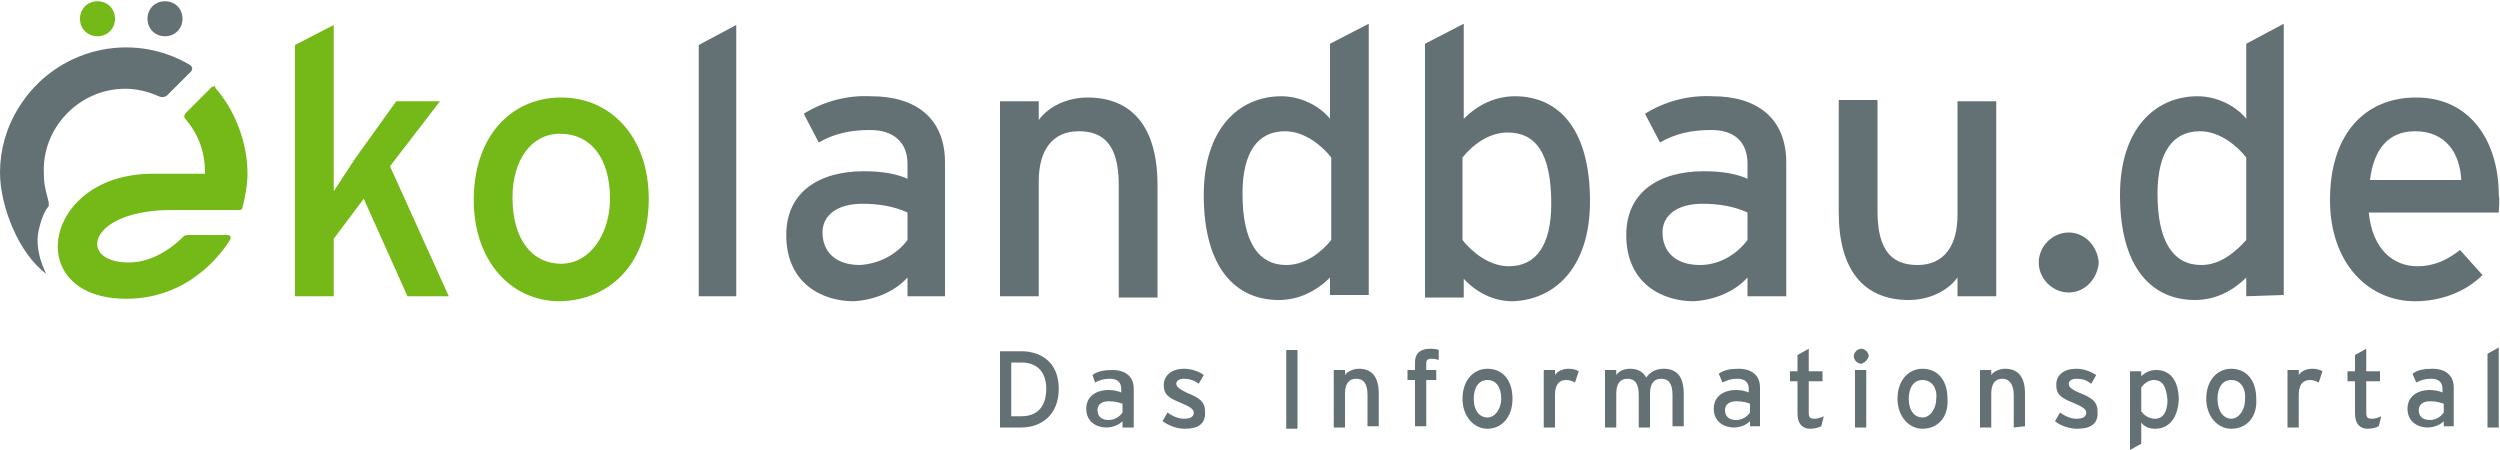
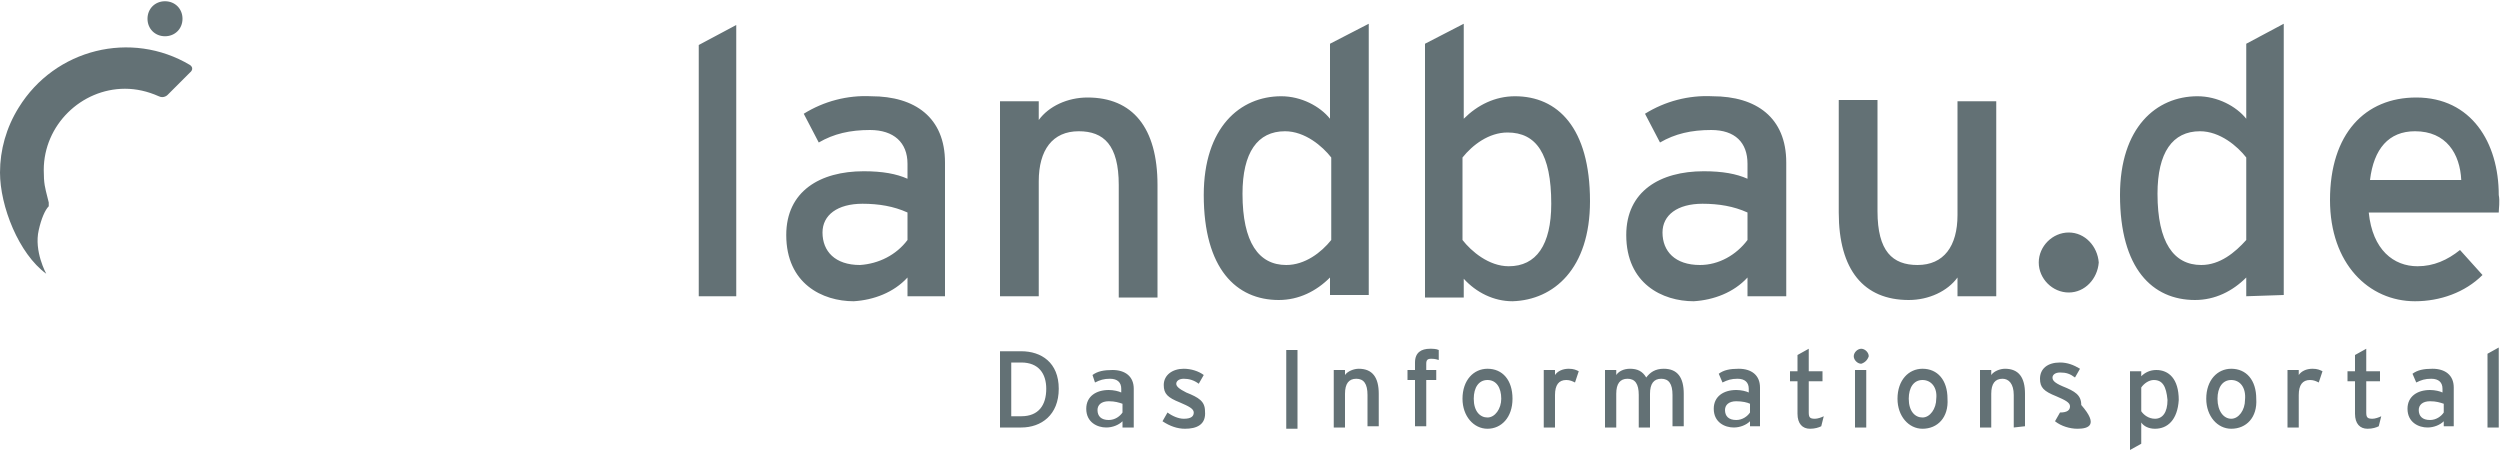
<svg xmlns="http://www.w3.org/2000/svg" version="1.1" id="Ebene_1" x="0px" y="0px" viewBox="0 0 200 36" style="enable-background:new 0 0 200 36;" xml:space="preserve">
  <style type="text/css">
	.st0{fill:#637175;}
	.st1{fill:#74B917;}
</style>
  <g>
-     <path class="st0" d="M102.9,28h0.9v6.3h-0.9V28z M199,34.2v-5.9l0.9-0.5v6.4H199z M195.5,32.3c-0.3-0.1-0.6-0.2-1.1-0.2   c-0.6,0-0.9,0.3-0.9,0.7c0,0.5,0.3,0.8,0.9,0.8c0.5,0,0.9-0.3,1.1-0.6L195.5,32.3z M195.5,34.2v-0.5c-0.3,0.3-0.8,0.5-1.3,0.5   c-0.7,0-1.6-0.4-1.6-1.5c0-1,0.8-1.5,1.8-1.5c0.4,0,0.8,0.1,1,0.2v-0.3c0-0.5-0.3-0.8-0.9-0.8c-0.5,0-0.8,0.1-1.2,0.3l-0.3-0.7   c0.4-0.3,0.9-0.4,1.6-0.4c1,0,1.7,0.5,1.7,1.5v3.1H195.5z M190.3,34.1c-0.2,0.1-0.5,0.2-0.9,0.2c-0.6,0-1-0.4-1-1.2v-2.6h-0.6v-0.8   h0.6v-1.3l0.9-0.5v1.8h1.1v0.8h-1.1v2.5c0,0.4,0.1,0.5,0.5,0.5c0.2,0,0.5-0.1,0.7-0.2L190.3,34.1z M185.5,30.6   c-0.2-0.1-0.4-0.2-0.7-0.2c-0.6,0-0.9,0.4-0.9,1.2v2.6H183v-4.6h0.9v0.4c0.2-0.3,0.6-0.5,1.1-0.5c0.4,0,0.6,0.1,0.8,0.2L185.5,30.6   z M178.5,30.4c-0.7,0-1.1,0.6-1.1,1.5c0,1,0.5,1.6,1.1,1.6s1.1-0.7,1.1-1.5C179.7,31,179.2,30.4,178.5,30.4z M178.5,34.3   c-1.1,0-2-1-2-2.4c0-1.5,0.9-2.4,2-2.4c1.2,0,2,0.9,2,2.4C180.6,33.4,179.7,34.3,178.5,34.3z M172.3,30.4c-0.4,0-0.8,0.3-1,0.6v1.9   c0.2,0.3,0.6,0.6,1.1,0.6c0.6,0,1-0.5,1-1.5C173.3,30.9,173,30.4,172.3,30.4L172.3,30.4z M172.4,34.3c-0.5,0-0.9-0.2-1.1-0.5v1.7   l-0.9,0.5v-6.3h0.9v0.4c0.3-0.3,0.7-0.5,1.2-0.5c1,0,1.8,0.7,1.8,2.4C174.2,33.6,173.4,34.3,172.4,34.3z M166.2,34.3   c-0.6,0-1.3-0.2-1.8-0.6l0.4-0.7c0.4,0.3,0.9,0.5,1.3,0.5c0.6,0,0.8-0.2,0.8-0.5c0-0.3-0.4-0.5-1.1-0.8c-1-0.4-1.3-0.7-1.3-1.4   c0-0.8,0.6-1.3,1.6-1.3c0.6,0,1.1,0.2,1.6,0.5l-0.4,0.7c-0.4-0.3-0.7-0.4-1.2-0.4c-0.4,0-0.6,0.2-0.6,0.4c0,0.2,0.1,0.4,0.8,0.7   c1,0.4,1.5,0.7,1.5,1.5C167.9,34,167.1,34.3,166.2,34.3L166.2,34.3z M161.1,34.2v-2.6c0-0.9-0.4-1.3-0.9-1.3   c-0.6,0-0.9,0.4-0.9,1.2v2.7h-0.9v-4.6h0.9v0.4c0.2-0.3,0.7-0.5,1.1-0.5c1.1,0,1.6,0.7,1.6,2v2.6L161.1,34.2z M153.8,30.4   c-0.7,0-1.1,0.6-1.1,1.5c0,1,0.5,1.5,1.1,1.5s1.1-0.7,1.1-1.5C155,31,154.5,30.4,153.8,30.4L153.8,30.4z M153.8,34.3   c-1.1,0-2-1-2-2.4c0-1.5,0.9-2.4,2-2.4c1.2,0,2,0.9,2,2.4C155.9,33.4,155,34.3,153.8,34.3L153.8,34.3z M148.4,34.2v-4.6h0.9v4.6   L148.4,34.2z M148.9,29.1c-0.3,0-0.6-0.3-0.6-0.6c0-0.3,0.3-0.6,0.6-0.6c0.3,0,0.6,0.3,0.6,0.6C149.4,28.8,149.2,29,148.9,29.1z    M145.7,34.1c-0.2,0.1-0.5,0.2-0.9,0.2c-0.6,0-1-0.4-1-1.2v-2.6h-0.6v-0.8h0.6v-1.3l0.9-0.5v1.8h1.1v0.8h-1.1v2.5   c0,0.4,0.1,0.5,0.5,0.5c0.2,0,0.5-0.1,0.7-0.2L145.7,34.1z M140,32.3c-0.2-0.1-0.6-0.2-1.1-0.2c-0.6,0-0.9,0.3-0.9,0.7   c0,0.5,0.3,0.8,0.9,0.8c0.5,0,0.9-0.3,1.1-0.6L140,32.3z M140,34.2v-0.5c-0.3,0.3-0.8,0.5-1.3,0.5c-0.7,0-1.6-0.4-1.6-1.5   c0-1,0.8-1.5,1.8-1.5c0.4,0,0.8,0.1,1,0.2v-0.3c0-0.5-0.3-0.8-0.9-0.8c-0.5,0-0.8,0.1-1.2,0.3l-0.3-0.7c0.4-0.3,0.9-0.4,1.6-0.4   c1,0,1.7,0.5,1.7,1.5v3.1H140z M133.8,34.2v-2.6c0-0.9-0.3-1.3-0.9-1.3c-0.6,0-0.9,0.4-0.9,1.2v2.7h-0.9v-2.6   c0-0.9-0.3-1.3-0.9-1.3s-0.9,0.4-0.9,1.2v2.7h-0.9v-4.6h0.9v0.4c0.2-0.3,0.6-0.5,1.1-0.5c0.6,0,1,0.2,1.3,0.7   c0.3-0.4,0.7-0.7,1.4-0.7c1.1,0,1.6,0.7,1.6,2v2.6H133.8z M126,30.6c-0.2-0.1-0.4-0.2-0.7-0.2c-0.6,0-0.9,0.4-0.9,1.2v2.6h-0.9   v-4.6h0.9v0.4c0.2-0.3,0.6-0.5,1.1-0.5c0.4,0,0.6,0.1,0.8,0.2L126,30.6z M119,30.4c-0.7,0-1.1,0.6-1.1,1.5c0,1,0.5,1.5,1.1,1.5   s1.1-0.7,1.1-1.5C120.1,31,119.7,30.4,119,30.4z M119,34.3c-1.1,0-2-1-2-2.4c0-1.5,0.9-2.4,2-2.4c1.2,0,2,0.9,2,2.4   C121,33.4,120.1,34.3,119,34.3L119,34.3z M114.5,28.7c-0.3,0-0.4,0.1-0.4,0.4v0.5h0.8v0.8h-0.8v3.7h-0.9v-3.7h-0.6v-0.8h0.6V29   c0-0.8,0.5-1.1,1.2-1.1c0.2,0,0.5,0,0.7,0.1v0.8C114.8,28.7,114.6,28.7,114.5,28.7L114.5,28.7z M109.4,34.2v-2.6   c0-0.9-0.3-1.3-0.9-1.3c-0.6,0-0.9,0.4-0.9,1.2v2.7h-0.9v-4.6h0.9v0.4c0.2-0.3,0.7-0.5,1.1-0.5c1.1,0,1.6,0.7,1.6,2v2.6H109.4z    M94.8,34.3c-0.6,0-1.2-0.2-1.8-0.6l0.4-0.7c0.4,0.3,0.9,0.5,1.3,0.5c0.6,0,0.8-0.2,0.8-0.5c0-0.3-0.4-0.5-1.1-0.8   c-1-0.4-1.3-0.7-1.3-1.4c0-0.8,0.7-1.3,1.6-1.3c0.6,0,1.2,0.2,1.6,0.5l-0.4,0.7c-0.4-0.3-0.8-0.4-1.2-0.4c-0.4,0-0.6,0.2-0.6,0.4   c0,0.2,0.2,0.4,0.8,0.7c1,0.4,1.5,0.7,1.5,1.5C96.5,34,95.7,34.3,94.8,34.3z M89.8,32.3c-0.3-0.1-0.6-0.2-1.1-0.2   c-0.6,0-0.9,0.3-0.9,0.7c0,0.5,0.3,0.8,0.9,0.8c0.5,0,0.9-0.3,1.1-0.6L89.8,32.3z M89.8,34.2v-0.5c-0.3,0.3-0.8,0.5-1.3,0.5   c-0.7,0-1.6-0.4-1.6-1.5c0-1,0.8-1.5,1.8-1.5c0.4,0,0.8,0.1,1,0.2v-0.3c0-0.5-0.3-0.8-0.9-0.8c-0.5,0-0.8,0.1-1.2,0.3L87.4,30   c0.4-0.3,0.9-0.4,1.6-0.4c1,0,1.7,0.5,1.7,1.5v3.1H89.8z M81.7,29h-0.8v4.3h0.8c1.4,0,2-0.9,2-2.2C83.7,29.9,83.1,29,81.7,29   L81.7,29z M81.7,34.2H80v-6.1h1.7c1.6,0,3,0.9,3,3S83.3,34.2,81.7,34.2L81.7,34.2z M193.2,10.5c-2.1,0-3.3,1.4-3.6,3.9h7.3   C196.8,12.3,195.7,10.5,193.2,10.5z M199.9,17h-10.4c0.3,3,2,4.3,3.9,4.3c1.3,0,2.4-0.5,3.4-1.3l1.8,2c-1.4,1.4-3.4,2.1-5.4,2.1   c-3.7,0-6.8-3-6.8-8.1c0-5.3,2.8-8.2,6.9-8.2c4.4,0,6.6,3.6,6.6,7.8C200,16.1,199.9,16.7,199.9,17 M179.7,12.6   c-0.7-0.9-2.1-2.1-3.7-2.1c-2.2,0-3.4,1.7-3.4,5c0,3.9,1.3,5.7,3.5,5.7c1.5,0,2.7-1,3.6-2L179.7,12.6z M179.7,23.7v-1.5   c-1.1,1.1-2.5,1.8-4.1,1.8c-3.4,0-6-2.5-6-8.4c0-5.4,2.9-7.9,6.2-7.9c1.6,0,3.1,0.8,3.9,1.8v-6l3-1.6v21.7L179.7,23.7 M165.5,23.4   c-1.3,0-2.4-1.1-2.4-2.4c0-1.3,1.1-2.4,2.4-2.4c1.3,0,2.3,1.1,2.4,2.4C167.8,22.3,166.8,23.4,165.5,23.4z M156.6,23.7v-1.5   c-0.8,1.1-2.3,1.8-3.9,1.8c-3.6,0-5.6-2.4-5.6-7v-9h3.1v8.9c0,3.2,1.2,4.3,3.2,4.3c2.1,0,3.2-1.5,3.2-4V8.1h3.1v15.6L156.6,23.7z    M139.8,17c-1.1-0.5-2.3-0.7-3.6-0.7c-2,0-3.2,0.9-3.2,2.3c0,1.5,1,2.6,3,2.6c1.5,0,2.9-0.8,3.8-2L139.8,17z M139.8,23.7v-1.5   c-1.1,1.2-2.7,1.8-4.3,1.9c-2.5,0-5.4-1.4-5.4-5.3c0-3.5,2.7-5.1,6.2-5.1c1.5,0,2.6,0.2,3.5,0.6v-1.2c0-1.7-1-2.7-2.9-2.7   c-1.6,0-2.9,0.3-4.1,1l-1.2-2.3c1.6-1,3.5-1.5,5.4-1.4c3.5,0,5.9,1.7,5.9,5.3v10.7L139.8,23.7 M120.6,10.6c-1.5,0-2.8,1-3.6,2v6.6   c0.7,0.9,2.1,2.1,3.7,2.1c2.2,0,3.4-1.7,3.4-5C124.1,12.3,122.9,10.6,120.6,10.6z M121,24.1c-1.5,0-2.9-0.7-3.9-1.8v1.5H114V3.5   l3.1-1.6v7.6c1.1-1.1,2.5-1.8,4.1-1.8c3.4,0,6,2.5,6,8.4C127.2,21.5,124.3,24,121,24.1 M106.5,12.6c-0.7-0.9-2.1-2.1-3.7-2.1   c-2.2,0-3.4,1.7-3.4,5c0,3.9,1.3,5.7,3.5,5.7c1.5,0,2.8-1,3.6-2V12.6z M106.4,23.7v-1.5c-1.1,1.1-2.5,1.8-4.1,1.8   c-3.4,0-6-2.5-6-8.4c0-5.4,2.9-7.9,6.2-7.9c1.6,0,3.1,0.8,3.9,1.8v-6l3.1-1.6v21.7H106.4 M89.5,23.7v-8.9c0-3.2-1.2-4.3-3.2-4.3   c-2.1,0-3.2,1.5-3.2,4v9.2H80V8.1h3.1v1.5c0.8-1.1,2.3-1.8,3.9-1.8c3.6,0,5.6,2.4,5.6,7v9H89.5z M72.6,17c-1.1-0.5-2.3-0.7-3.6-0.7   c-2,0-3.2,0.9-3.2,2.3c0,1.5,1,2.6,3,2.6c1.5-0.1,2.9-0.8,3.8-2L72.6,17z M72.6,23.7v-1.5c-1.1,1.2-2.7,1.8-4.3,1.9   c-2.5,0-5.4-1.4-5.4-5.3c0-3.5,2.7-5.1,6.2-5.1c1.5,0,2.6,0.2,3.5,0.6v-1.2c0-1.7-1.1-2.7-3-2.7c-1.6,0-2.9,0.3-4.1,1l-1.2-2.3   c1.6-1,3.5-1.5,5.4-1.4c3.5,0,5.9,1.7,5.9,5.3v10.7L72.6,23.7 M55.9,23.7V3.6L58.9,2v21.7H55.9z M14.6,1.5c0,0.8-0.6,1.4-1.4,1.4   c-0.8,0-1.4-0.6-1.4-1.4s0.6-1.4,1.4-1.4C14,0.1,14.6,0.7,14.6,1.5z M3.9,16.2l-0.1-0.4c-0.2-0.8-0.3-1.1-0.3-2.2   c0-3.6,3-6.5,6.5-6.5c0.9,0,1.8,0.2,2.7,0.6c0.4,0.2,0.7-0.1,0.7-0.1l1.8-1.8c0,0,0.4-0.3,0-0.6C10.5,2.4,4.4,3.9,1.5,8.6   C0.5,10.2,0,12,0,13.8c0,2.7,1.5,6.5,3.7,8.1c0,0-1-1.8-0.6-3.5c0.2-0.9,0.5-1.6,0.8-1.9C3.9,16.3,3.9,16.2,3.9,16.2z" />
-     <path class="st1" d="M44.8,10.7c-2.3,0-3.8,2.1-3.8,5.1c0,3.4,1.6,5.3,3.9,5.3c2.3,0,3.9-2.4,3.9-5.2   C48.8,12.7,47.3,10.7,44.8,10.7L44.8,10.7z M44.8,24.1c-4,0-6.9-3.3-6.9-8.1c0-5.1,3-8.2,7-8.2c4,0,7,3.2,7,8.1   C51.9,21,48.9,24,44.8,24.1 M32.6,23.7l-3.5-7.8l-2.4,3.2v4.6h-3.1V3.6L26.7,2v9.9l0,3.4l1.7-2.6l3.3-4.6h3.5l-4,5.2l4.7,10.4   L32.6,23.7 M9.2,1.5c0,0.8-0.6,1.4-1.4,1.4S6.4,2.3,6.4,1.5s0.6-1.4,1.4-1.4S9.2,0.7,9.2,1.5 M17.2,6.9c-0.2,0-0.3,0.1-0.3,0.1   L14.9,9c-0.3,0.3-0.1,0.5,0,0.6c1,1.2,1.5,2.6,1.5,4.2v0.1h-4.2c-8.8,0-10.5,10-2.1,10c5,0,7.6-3.6,8.3-4.7   c0.2-0.4-0.2-0.4-0.2-0.4h-3.1c-0.1,0-0.3,0-0.4,0.1c-0.5,0.5-2.2,2.1-4.4,2.1c-4.2,0-3.3-4.3,3.7-4.2c2.1,0,4.6,0,5.2,0   c0.1,0,0.2-0.1,0.2-0.2c0.1-0.4,0.4-1.6,0.4-2.7c0-2.5-1-5.1-2.6-6.9C17.3,7,17.2,6.9,17.2,6.9z" />
+     <path class="st0" d="M102.9,28h0.9v6.3h-0.9V28z M199,34.2v-5.9l0.9-0.5v6.4H199z M195.5,32.3c-0.3-0.1-0.6-0.2-1.1-0.2   c-0.6,0-0.9,0.3-0.9,0.7c0,0.5,0.3,0.8,0.9,0.8c0.5,0,0.9-0.3,1.1-0.6L195.5,32.3z M195.5,34.2v-0.5c-0.3,0.3-0.8,0.5-1.3,0.5   c-0.7,0-1.6-0.4-1.6-1.5c0-1,0.8-1.5,1.8-1.5c0.4,0,0.8,0.1,1,0.2v-0.3c0-0.5-0.3-0.8-0.9-0.8c-0.5,0-0.8,0.1-1.2,0.3l-0.3-0.7   c0.4-0.3,0.9-0.4,1.6-0.4c1,0,1.7,0.5,1.7,1.5v3.1H195.5z M190.3,34.1c-0.2,0.1-0.5,0.2-0.9,0.2c-0.6,0-1-0.4-1-1.2v-2.6h-0.6v-0.8   h0.6v-1.3l0.9-0.5v1.8h1.1v0.8h-1.1v2.5c0,0.4,0.1,0.5,0.5,0.5c0.2,0,0.5-0.1,0.7-0.2L190.3,34.1z M185.5,30.6   c-0.2-0.1-0.4-0.2-0.7-0.2c-0.6,0-0.9,0.4-0.9,1.2v2.6H183v-4.6h0.9v0.4c0.2-0.3,0.6-0.5,1.1-0.5c0.4,0,0.6,0.1,0.8,0.2L185.5,30.6   z M178.5,30.4c-0.7,0-1.1,0.6-1.1,1.5c0,1,0.5,1.6,1.1,1.6s1.1-0.7,1.1-1.5C179.7,31,179.2,30.4,178.5,30.4z M178.5,34.3   c-1.1,0-2-1-2-2.4c0-1.5,0.9-2.4,2-2.4c1.2,0,2,0.9,2,2.4C180.6,33.4,179.7,34.3,178.5,34.3z M172.3,30.4c-0.4,0-0.8,0.3-1,0.6v1.9   c0.2,0.3,0.6,0.6,1.1,0.6c0.6,0,1-0.5,1-1.5C173.3,30.9,173,30.4,172.3,30.4L172.3,30.4z M172.4,34.3c-0.5,0-0.9-0.2-1.1-0.5v1.7   l-0.9,0.5v-6.3h0.9v0.4c0.3-0.3,0.7-0.5,1.2-0.5c1,0,1.8,0.7,1.8,2.4C174.2,33.6,173.4,34.3,172.4,34.3z M166.2,34.3   c-0.6,0-1.3-0.2-1.8-0.6l0.4-0.7c0.6,0,0.8-0.2,0.8-0.5c0-0.3-0.4-0.5-1.1-0.8c-1-0.4-1.3-0.7-1.3-1.4   c0-0.8,0.6-1.3,1.6-1.3c0.6,0,1.1,0.2,1.6,0.5l-0.4,0.7c-0.4-0.3-0.7-0.4-1.2-0.4c-0.4,0-0.6,0.2-0.6,0.4c0,0.2,0.1,0.4,0.8,0.7   c1,0.4,1.5,0.7,1.5,1.5C167.9,34,167.1,34.3,166.2,34.3L166.2,34.3z M161.1,34.2v-2.6c0-0.9-0.4-1.3-0.9-1.3   c-0.6,0-0.9,0.4-0.9,1.2v2.7h-0.9v-4.6h0.9v0.4c0.2-0.3,0.7-0.5,1.1-0.5c1.1,0,1.6,0.7,1.6,2v2.6L161.1,34.2z M153.8,30.4   c-0.7,0-1.1,0.6-1.1,1.5c0,1,0.5,1.5,1.1,1.5s1.1-0.7,1.1-1.5C155,31,154.5,30.4,153.8,30.4L153.8,30.4z M153.8,34.3   c-1.1,0-2-1-2-2.4c0-1.5,0.9-2.4,2-2.4c1.2,0,2,0.9,2,2.4C155.9,33.4,155,34.3,153.8,34.3L153.8,34.3z M148.4,34.2v-4.6h0.9v4.6   L148.4,34.2z M148.9,29.1c-0.3,0-0.6-0.3-0.6-0.6c0-0.3,0.3-0.6,0.6-0.6c0.3,0,0.6,0.3,0.6,0.6C149.4,28.8,149.2,29,148.9,29.1z    M145.7,34.1c-0.2,0.1-0.5,0.2-0.9,0.2c-0.6,0-1-0.4-1-1.2v-2.6h-0.6v-0.8h0.6v-1.3l0.9-0.5v1.8h1.1v0.8h-1.1v2.5   c0,0.4,0.1,0.5,0.5,0.5c0.2,0,0.5-0.1,0.7-0.2L145.7,34.1z M140,32.3c-0.2-0.1-0.6-0.2-1.1-0.2c-0.6,0-0.9,0.3-0.9,0.7   c0,0.5,0.3,0.8,0.9,0.8c0.5,0,0.9-0.3,1.1-0.6L140,32.3z M140,34.2v-0.5c-0.3,0.3-0.8,0.5-1.3,0.5c-0.7,0-1.6-0.4-1.6-1.5   c0-1,0.8-1.5,1.8-1.5c0.4,0,0.8,0.1,1,0.2v-0.3c0-0.5-0.3-0.8-0.9-0.8c-0.5,0-0.8,0.1-1.2,0.3l-0.3-0.7c0.4-0.3,0.9-0.4,1.6-0.4   c1,0,1.7,0.5,1.7,1.5v3.1H140z M133.8,34.2v-2.6c0-0.9-0.3-1.3-0.9-1.3c-0.6,0-0.9,0.4-0.9,1.2v2.7h-0.9v-2.6   c0-0.9-0.3-1.3-0.9-1.3s-0.9,0.4-0.9,1.2v2.7h-0.9v-4.6h0.9v0.4c0.2-0.3,0.6-0.5,1.1-0.5c0.6,0,1,0.2,1.3,0.7   c0.3-0.4,0.7-0.7,1.4-0.7c1.1,0,1.6,0.7,1.6,2v2.6H133.8z M126,30.6c-0.2-0.1-0.4-0.2-0.7-0.2c-0.6,0-0.9,0.4-0.9,1.2v2.6h-0.9   v-4.6h0.9v0.4c0.2-0.3,0.6-0.5,1.1-0.5c0.4,0,0.6,0.1,0.8,0.2L126,30.6z M119,30.4c-0.7,0-1.1,0.6-1.1,1.5c0,1,0.5,1.5,1.1,1.5   s1.1-0.7,1.1-1.5C120.1,31,119.7,30.4,119,30.4z M119,34.3c-1.1,0-2-1-2-2.4c0-1.5,0.9-2.4,2-2.4c1.2,0,2,0.9,2,2.4   C121,33.4,120.1,34.3,119,34.3L119,34.3z M114.5,28.7c-0.3,0-0.4,0.1-0.4,0.4v0.5h0.8v0.8h-0.8v3.7h-0.9v-3.7h-0.6v-0.8h0.6V29   c0-0.8,0.5-1.1,1.2-1.1c0.2,0,0.5,0,0.7,0.1v0.8C114.8,28.7,114.6,28.7,114.5,28.7L114.5,28.7z M109.4,34.2v-2.6   c0-0.9-0.3-1.3-0.9-1.3c-0.6,0-0.9,0.4-0.9,1.2v2.7h-0.9v-4.6h0.9v0.4c0.2-0.3,0.7-0.5,1.1-0.5c1.1,0,1.6,0.7,1.6,2v2.6H109.4z    M94.8,34.3c-0.6,0-1.2-0.2-1.8-0.6l0.4-0.7c0.4,0.3,0.9,0.5,1.3,0.5c0.6,0,0.8-0.2,0.8-0.5c0-0.3-0.4-0.5-1.1-0.8   c-1-0.4-1.3-0.7-1.3-1.4c0-0.8,0.7-1.3,1.6-1.3c0.6,0,1.2,0.2,1.6,0.5l-0.4,0.7c-0.4-0.3-0.8-0.4-1.2-0.4c-0.4,0-0.6,0.2-0.6,0.4   c0,0.2,0.2,0.4,0.8,0.7c1,0.4,1.5,0.7,1.5,1.5C96.5,34,95.7,34.3,94.8,34.3z M89.8,32.3c-0.3-0.1-0.6-0.2-1.1-0.2   c-0.6,0-0.9,0.3-0.9,0.7c0,0.5,0.3,0.8,0.9,0.8c0.5,0,0.9-0.3,1.1-0.6L89.8,32.3z M89.8,34.2v-0.5c-0.3,0.3-0.8,0.5-1.3,0.5   c-0.7,0-1.6-0.4-1.6-1.5c0-1,0.8-1.5,1.8-1.5c0.4,0,0.8,0.1,1,0.2v-0.3c0-0.5-0.3-0.8-0.9-0.8c-0.5,0-0.8,0.1-1.2,0.3L87.4,30   c0.4-0.3,0.9-0.4,1.6-0.4c1,0,1.7,0.5,1.7,1.5v3.1H89.8z M81.7,29h-0.8v4.3h0.8c1.4,0,2-0.9,2-2.2C83.7,29.9,83.1,29,81.7,29   L81.7,29z M81.7,34.2H80v-6.1h1.7c1.6,0,3,0.9,3,3S83.3,34.2,81.7,34.2L81.7,34.2z M193.2,10.5c-2.1,0-3.3,1.4-3.6,3.9h7.3   C196.8,12.3,195.7,10.5,193.2,10.5z M199.9,17h-10.4c0.3,3,2,4.3,3.9,4.3c1.3,0,2.4-0.5,3.4-1.3l1.8,2c-1.4,1.4-3.4,2.1-5.4,2.1   c-3.7,0-6.8-3-6.8-8.1c0-5.3,2.8-8.2,6.9-8.2c4.4,0,6.6,3.6,6.6,7.8C200,16.1,199.9,16.7,199.9,17 M179.7,12.6   c-0.7-0.9-2.1-2.1-3.7-2.1c-2.2,0-3.4,1.7-3.4,5c0,3.9,1.3,5.7,3.5,5.7c1.5,0,2.7-1,3.6-2L179.7,12.6z M179.7,23.7v-1.5   c-1.1,1.1-2.5,1.8-4.1,1.8c-3.4,0-6-2.5-6-8.4c0-5.4,2.9-7.9,6.2-7.9c1.6,0,3.1,0.8,3.9,1.8v-6l3-1.6v21.7L179.7,23.7 M165.5,23.4   c-1.3,0-2.4-1.1-2.4-2.4c0-1.3,1.1-2.4,2.4-2.4c1.3,0,2.3,1.1,2.4,2.4C167.8,22.3,166.8,23.4,165.5,23.4z M156.6,23.7v-1.5   c-0.8,1.1-2.3,1.8-3.9,1.8c-3.6,0-5.6-2.4-5.6-7v-9h3.1v8.9c0,3.2,1.2,4.3,3.2,4.3c2.1,0,3.2-1.5,3.2-4V8.1h3.1v15.6L156.6,23.7z    M139.8,17c-1.1-0.5-2.3-0.7-3.6-0.7c-2,0-3.2,0.9-3.2,2.3c0,1.5,1,2.6,3,2.6c1.5,0,2.9-0.8,3.8-2L139.8,17z M139.8,23.7v-1.5   c-1.1,1.2-2.7,1.8-4.3,1.9c-2.5,0-5.4-1.4-5.4-5.3c0-3.5,2.7-5.1,6.2-5.1c1.5,0,2.6,0.2,3.5,0.6v-1.2c0-1.7-1-2.7-2.9-2.7   c-1.6,0-2.9,0.3-4.1,1l-1.2-2.3c1.6-1,3.5-1.5,5.4-1.4c3.5,0,5.9,1.7,5.9,5.3v10.7L139.8,23.7 M120.6,10.6c-1.5,0-2.8,1-3.6,2v6.6   c0.7,0.9,2.1,2.1,3.7,2.1c2.2,0,3.4-1.7,3.4-5C124.1,12.3,122.9,10.6,120.6,10.6z M121,24.1c-1.5,0-2.9-0.7-3.9-1.8v1.5H114V3.5   l3.1-1.6v7.6c1.1-1.1,2.5-1.8,4.1-1.8c3.4,0,6,2.5,6,8.4C127.2,21.5,124.3,24,121,24.1 M106.5,12.6c-0.7-0.9-2.1-2.1-3.7-2.1   c-2.2,0-3.4,1.7-3.4,5c0,3.9,1.3,5.7,3.5,5.7c1.5,0,2.8-1,3.6-2V12.6z M106.4,23.7v-1.5c-1.1,1.1-2.5,1.8-4.1,1.8   c-3.4,0-6-2.5-6-8.4c0-5.4,2.9-7.9,6.2-7.9c1.6,0,3.1,0.8,3.9,1.8v-6l3.1-1.6v21.7H106.4 M89.5,23.7v-8.9c0-3.2-1.2-4.3-3.2-4.3   c-2.1,0-3.2,1.5-3.2,4v9.2H80V8.1h3.1v1.5c0.8-1.1,2.3-1.8,3.9-1.8c3.6,0,5.6,2.4,5.6,7v9H89.5z M72.6,17c-1.1-0.5-2.3-0.7-3.6-0.7   c-2,0-3.2,0.9-3.2,2.3c0,1.5,1,2.6,3,2.6c1.5-0.1,2.9-0.8,3.8-2L72.6,17z M72.6,23.7v-1.5c-1.1,1.2-2.7,1.8-4.3,1.9   c-2.5,0-5.4-1.4-5.4-5.3c0-3.5,2.7-5.1,6.2-5.1c1.5,0,2.6,0.2,3.5,0.6v-1.2c0-1.7-1.1-2.7-3-2.7c-1.6,0-2.9,0.3-4.1,1l-1.2-2.3   c1.6-1,3.5-1.5,5.4-1.4c3.5,0,5.9,1.7,5.9,5.3v10.7L72.6,23.7 M55.9,23.7V3.6L58.9,2v21.7H55.9z M14.6,1.5c0,0.8-0.6,1.4-1.4,1.4   c-0.8,0-1.4-0.6-1.4-1.4s0.6-1.4,1.4-1.4C14,0.1,14.6,0.7,14.6,1.5z M3.9,16.2l-0.1-0.4c-0.2-0.8-0.3-1.1-0.3-2.2   c0-3.6,3-6.5,6.5-6.5c0.9,0,1.8,0.2,2.7,0.6c0.4,0.2,0.7-0.1,0.7-0.1l1.8-1.8c0,0,0.4-0.3,0-0.6C10.5,2.4,4.4,3.9,1.5,8.6   C0.5,10.2,0,12,0,13.8c0,2.7,1.5,6.5,3.7,8.1c0,0-1-1.8-0.6-3.5c0.2-0.9,0.5-1.6,0.8-1.9C3.9,16.3,3.9,16.2,3.9,16.2z" />
  </g>
</svg>